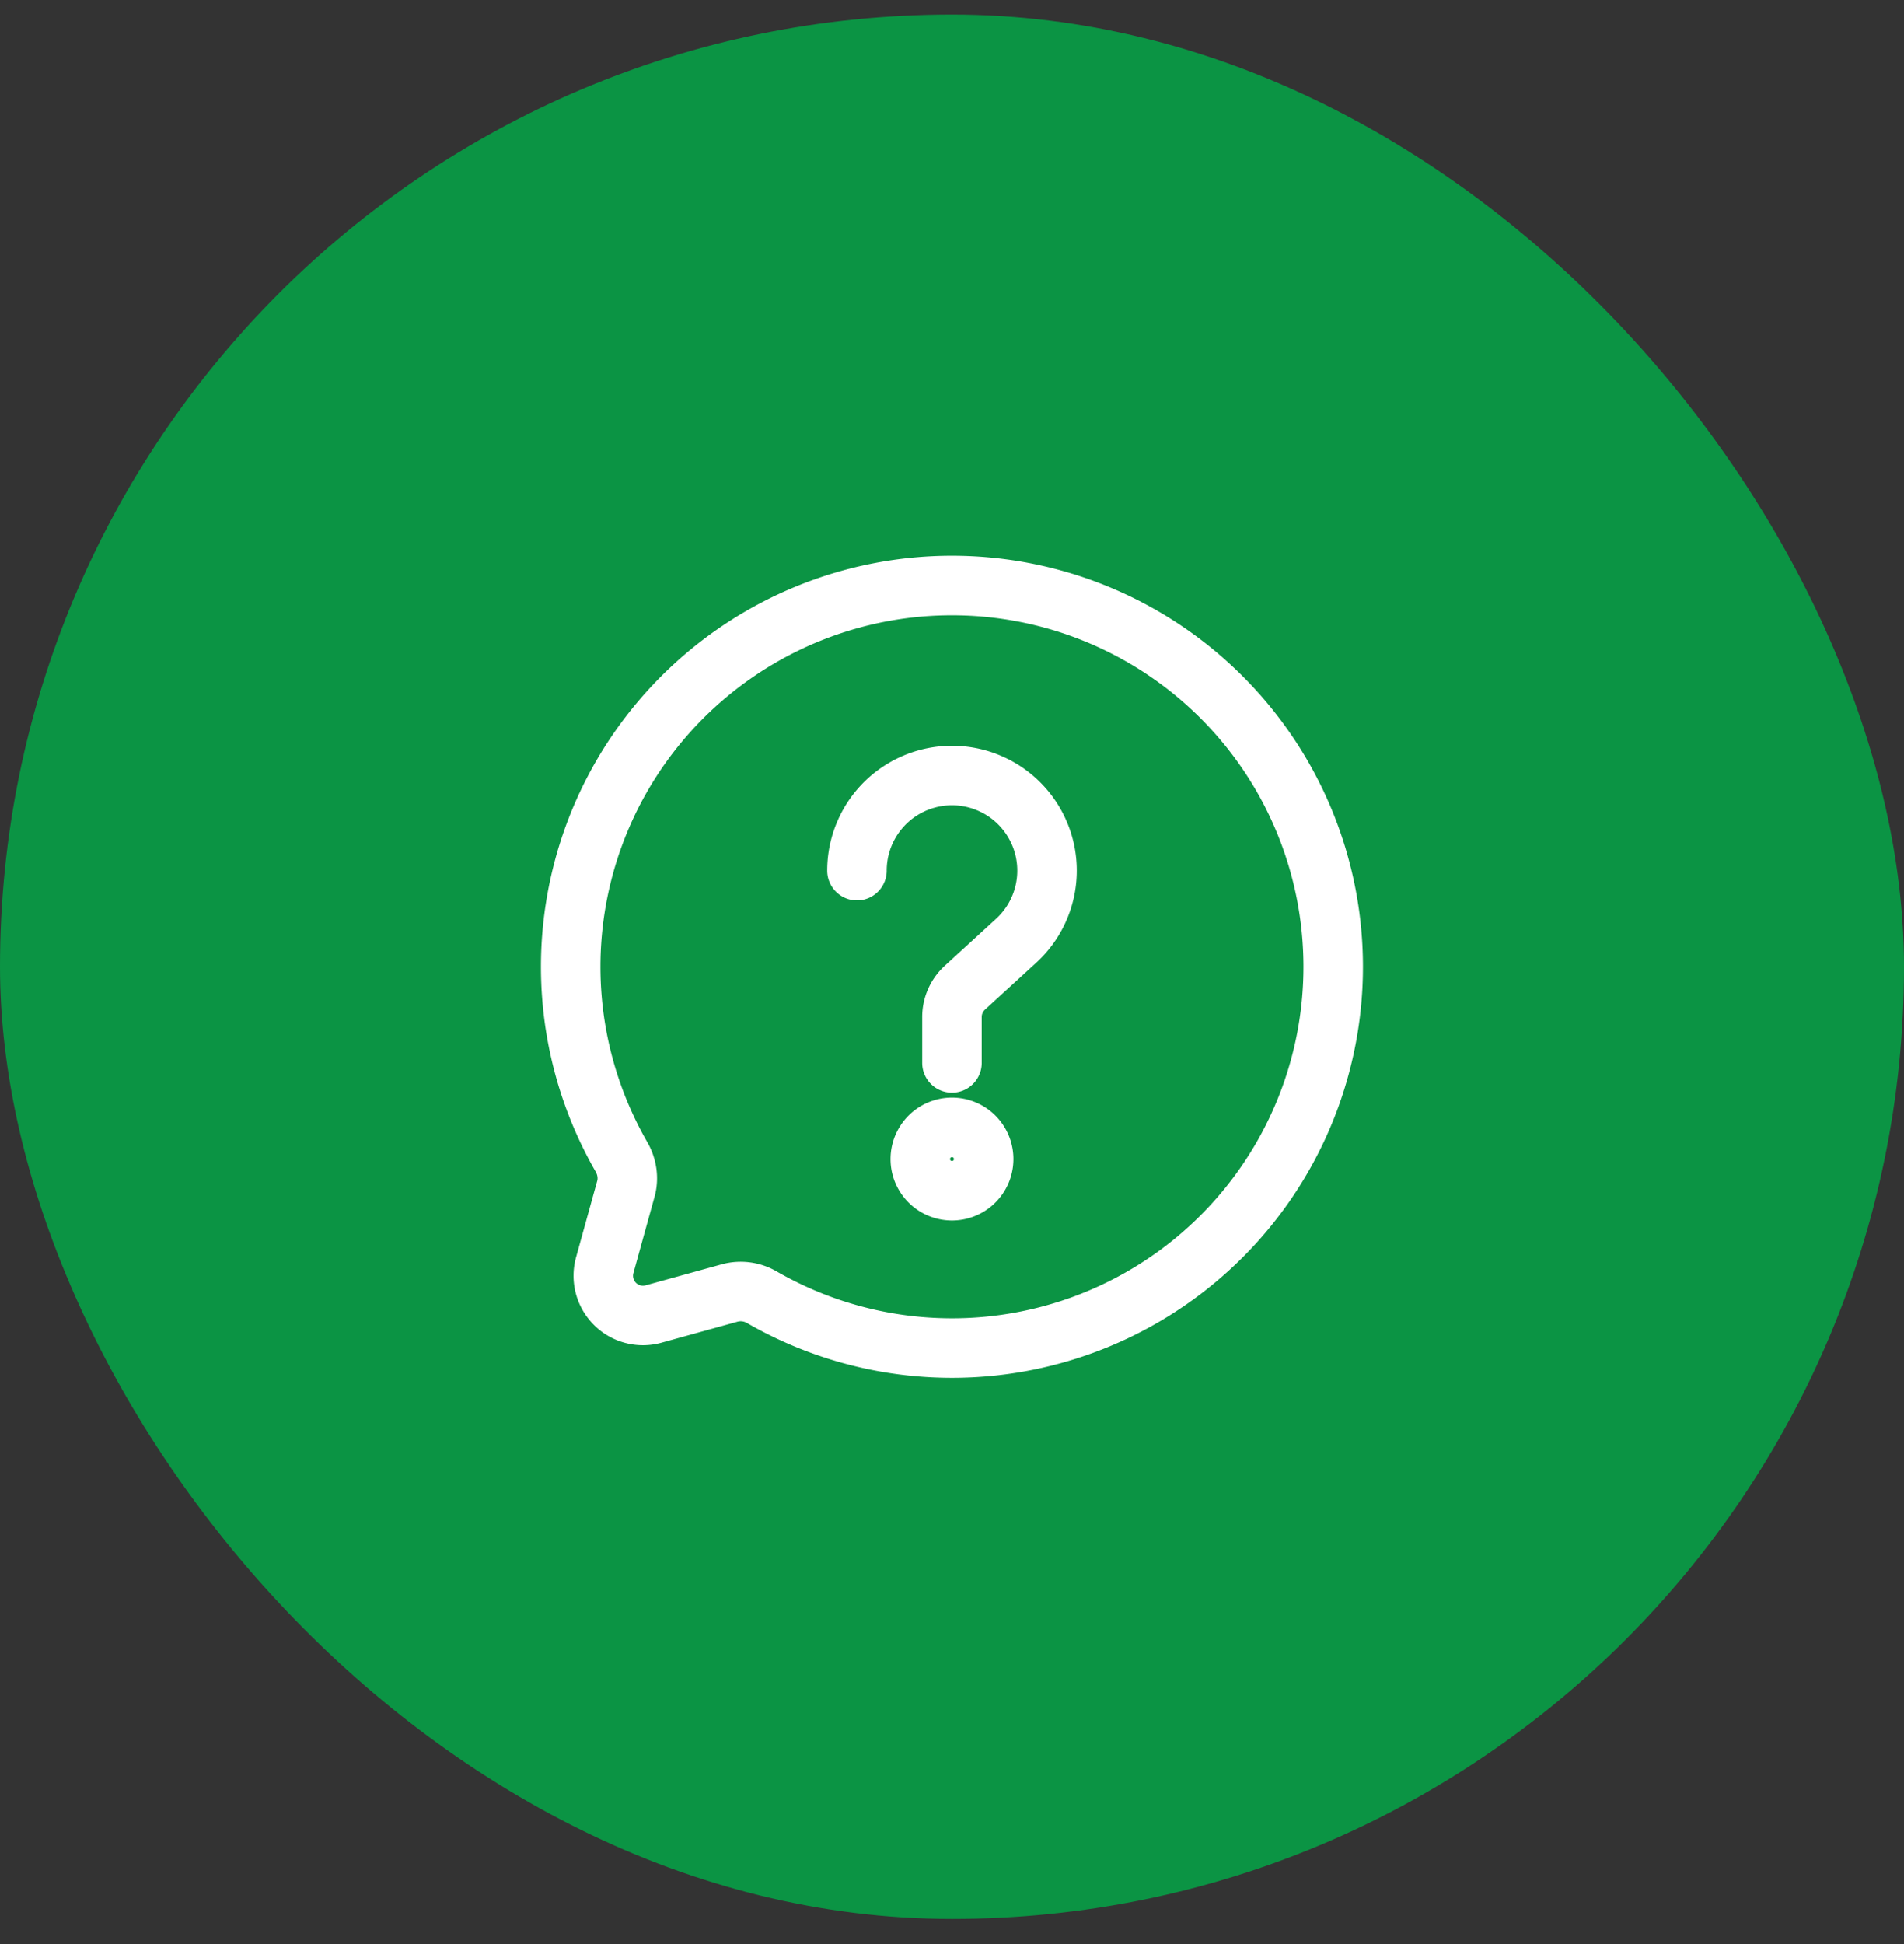
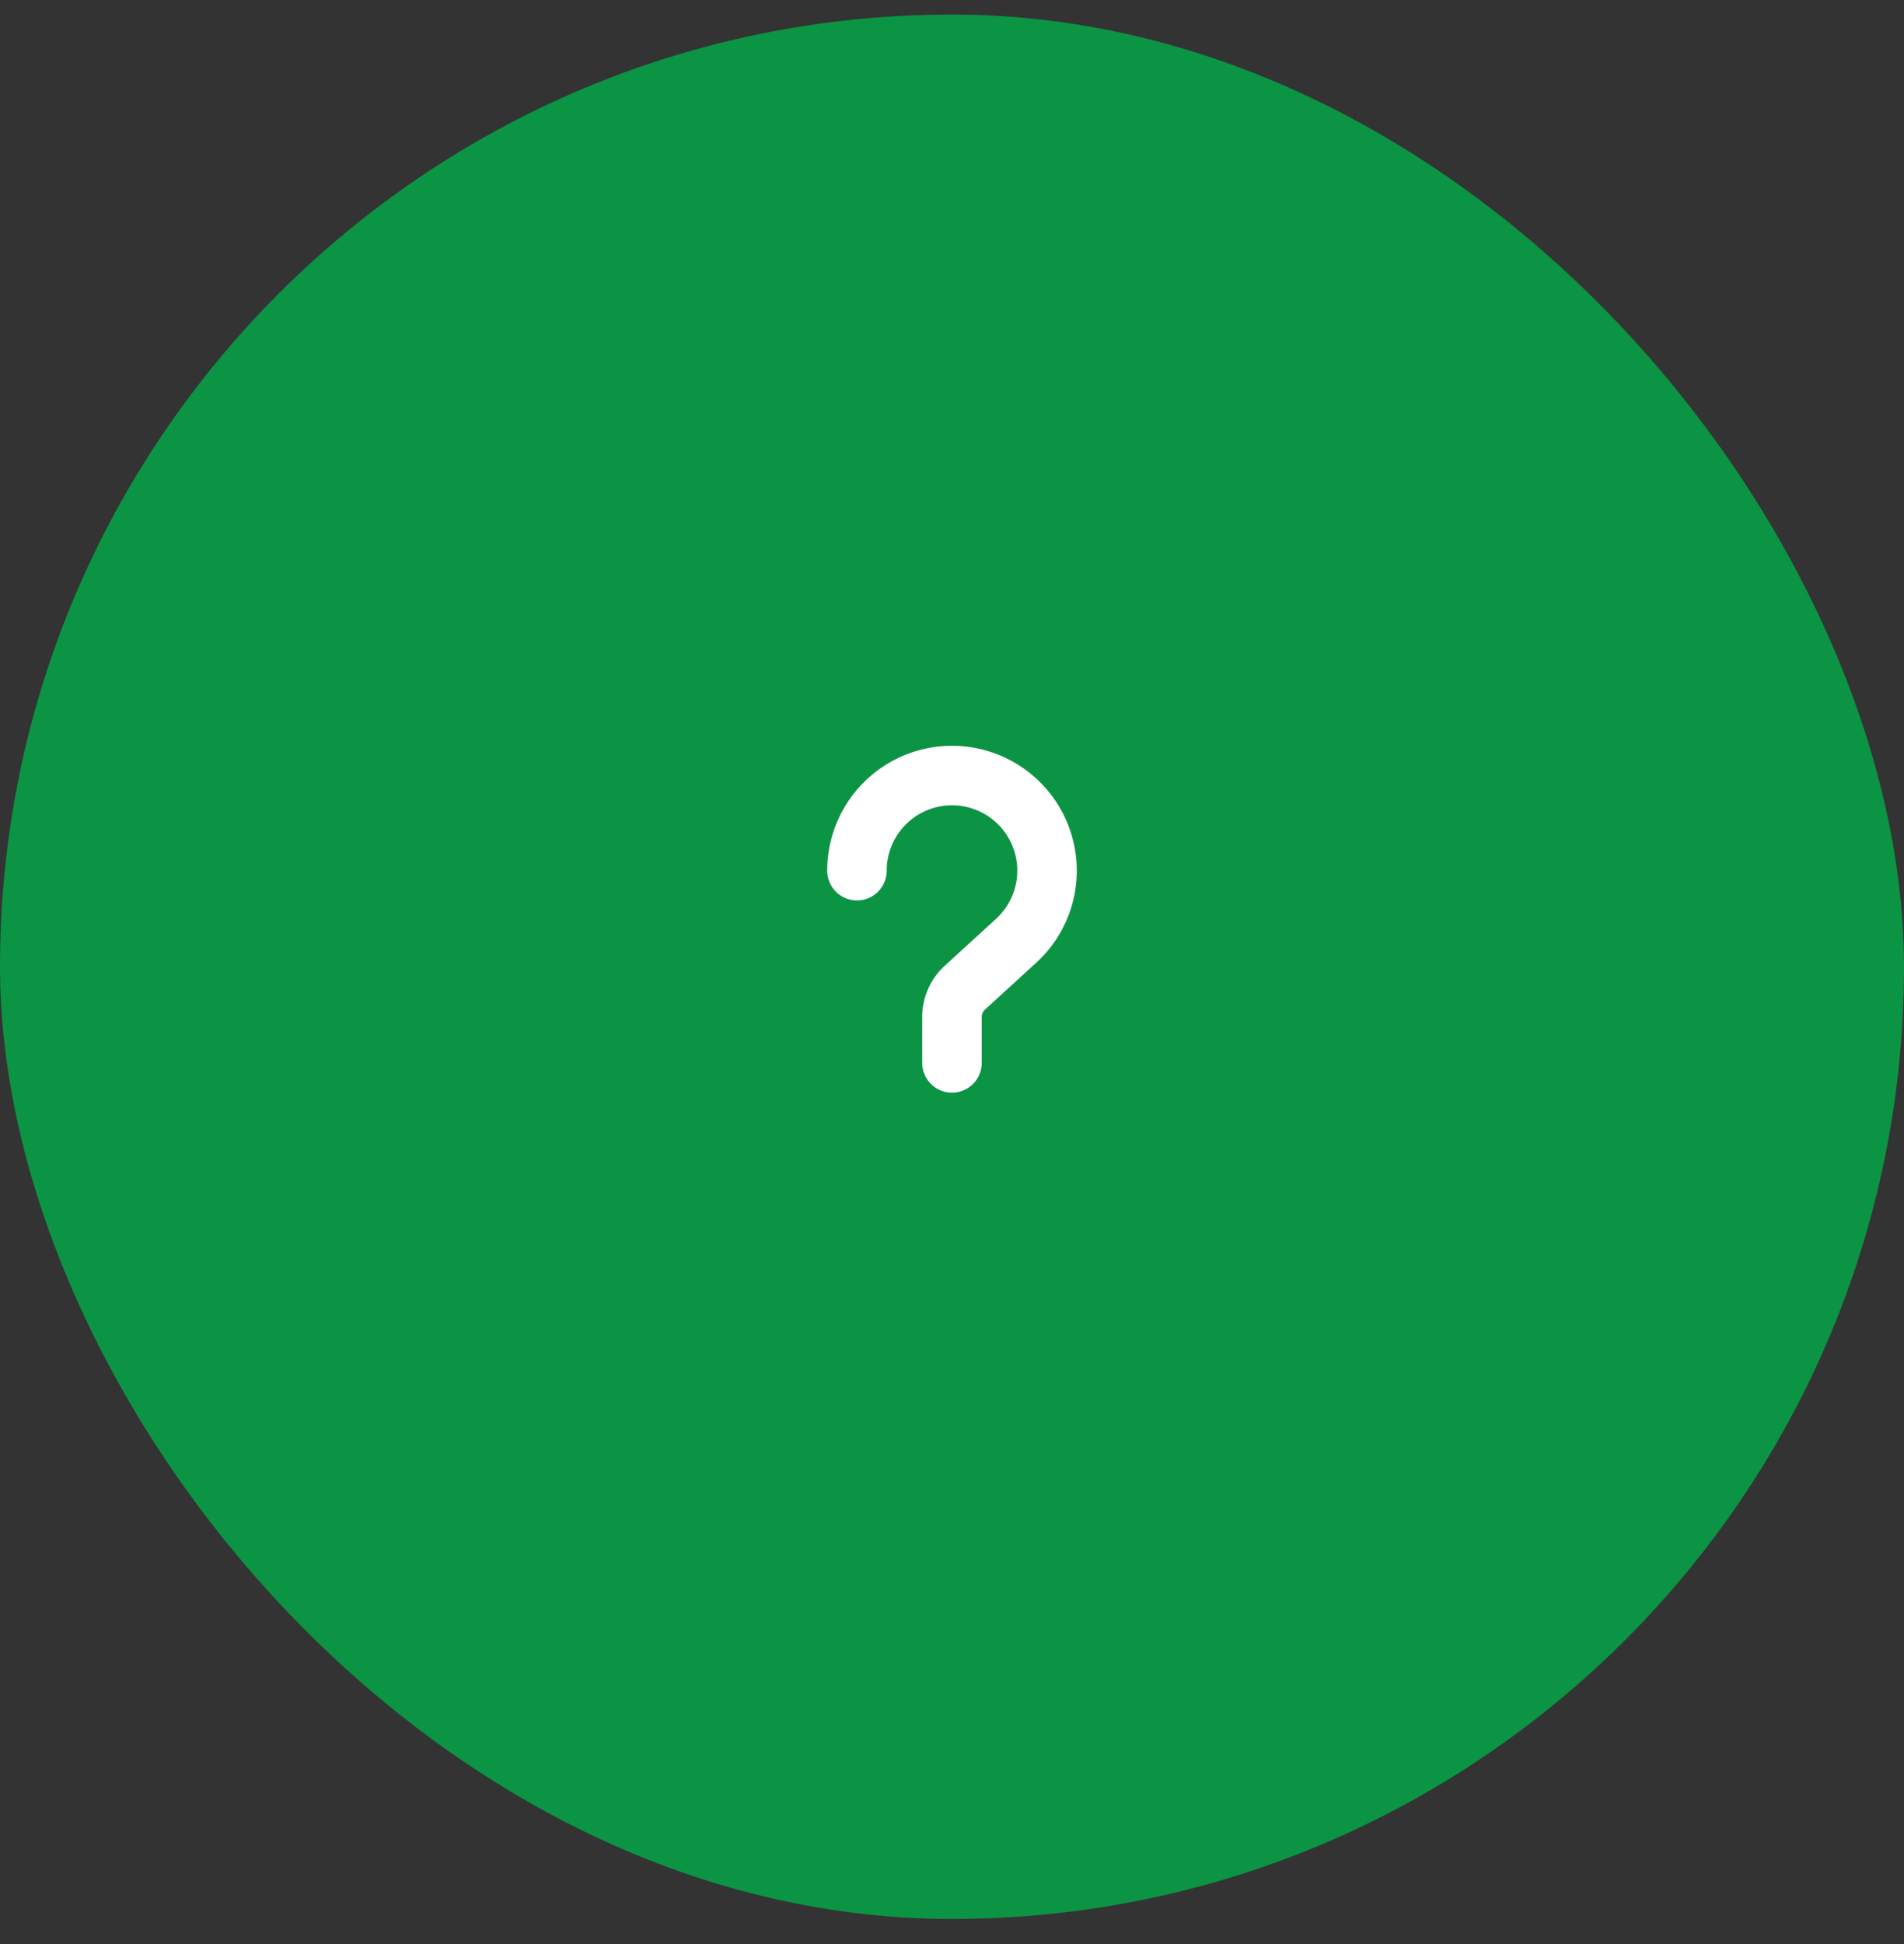
<svg xmlns="http://www.w3.org/2000/svg" width="48" height="49" fill="none">
  <rect width="100%" height="100%" fill="#333333" stroke="none" />
  <rect y=".367" width="48" height="48" rx="24" fill="#0B9444" />
-   <path d="M24 14.757a9.61 9.61 0 00-8.335 14.398c.142.245.189.537.113.81l-.533 1.926a1 1 0 001.23 1.23l1.926-.532a1.06 1.06 0 01.811.112 9.61 9.61 0 0014.398-8.334 9.61 9.61 0 00-9.61-9.61z" stroke="#fff" stroke-width="1.5" stroke-miterlimit="10" />
-   <path d="M24.798 29.185a.799.799 0 11-1.597 0 .799.799 0 011.597 0z" fill="#0B9444" stroke="#fff" stroke-width="1.5" stroke-miterlimit="10" />
  <path d="M21.604 21.945a2.396 2.396 0 114.012 1.768l-1.292 1.182a1 1 0 00-.325.738v1.157" stroke="#fff" stroke-width="1.5" stroke-miterlimit="10" stroke-linecap="round" />
</svg>